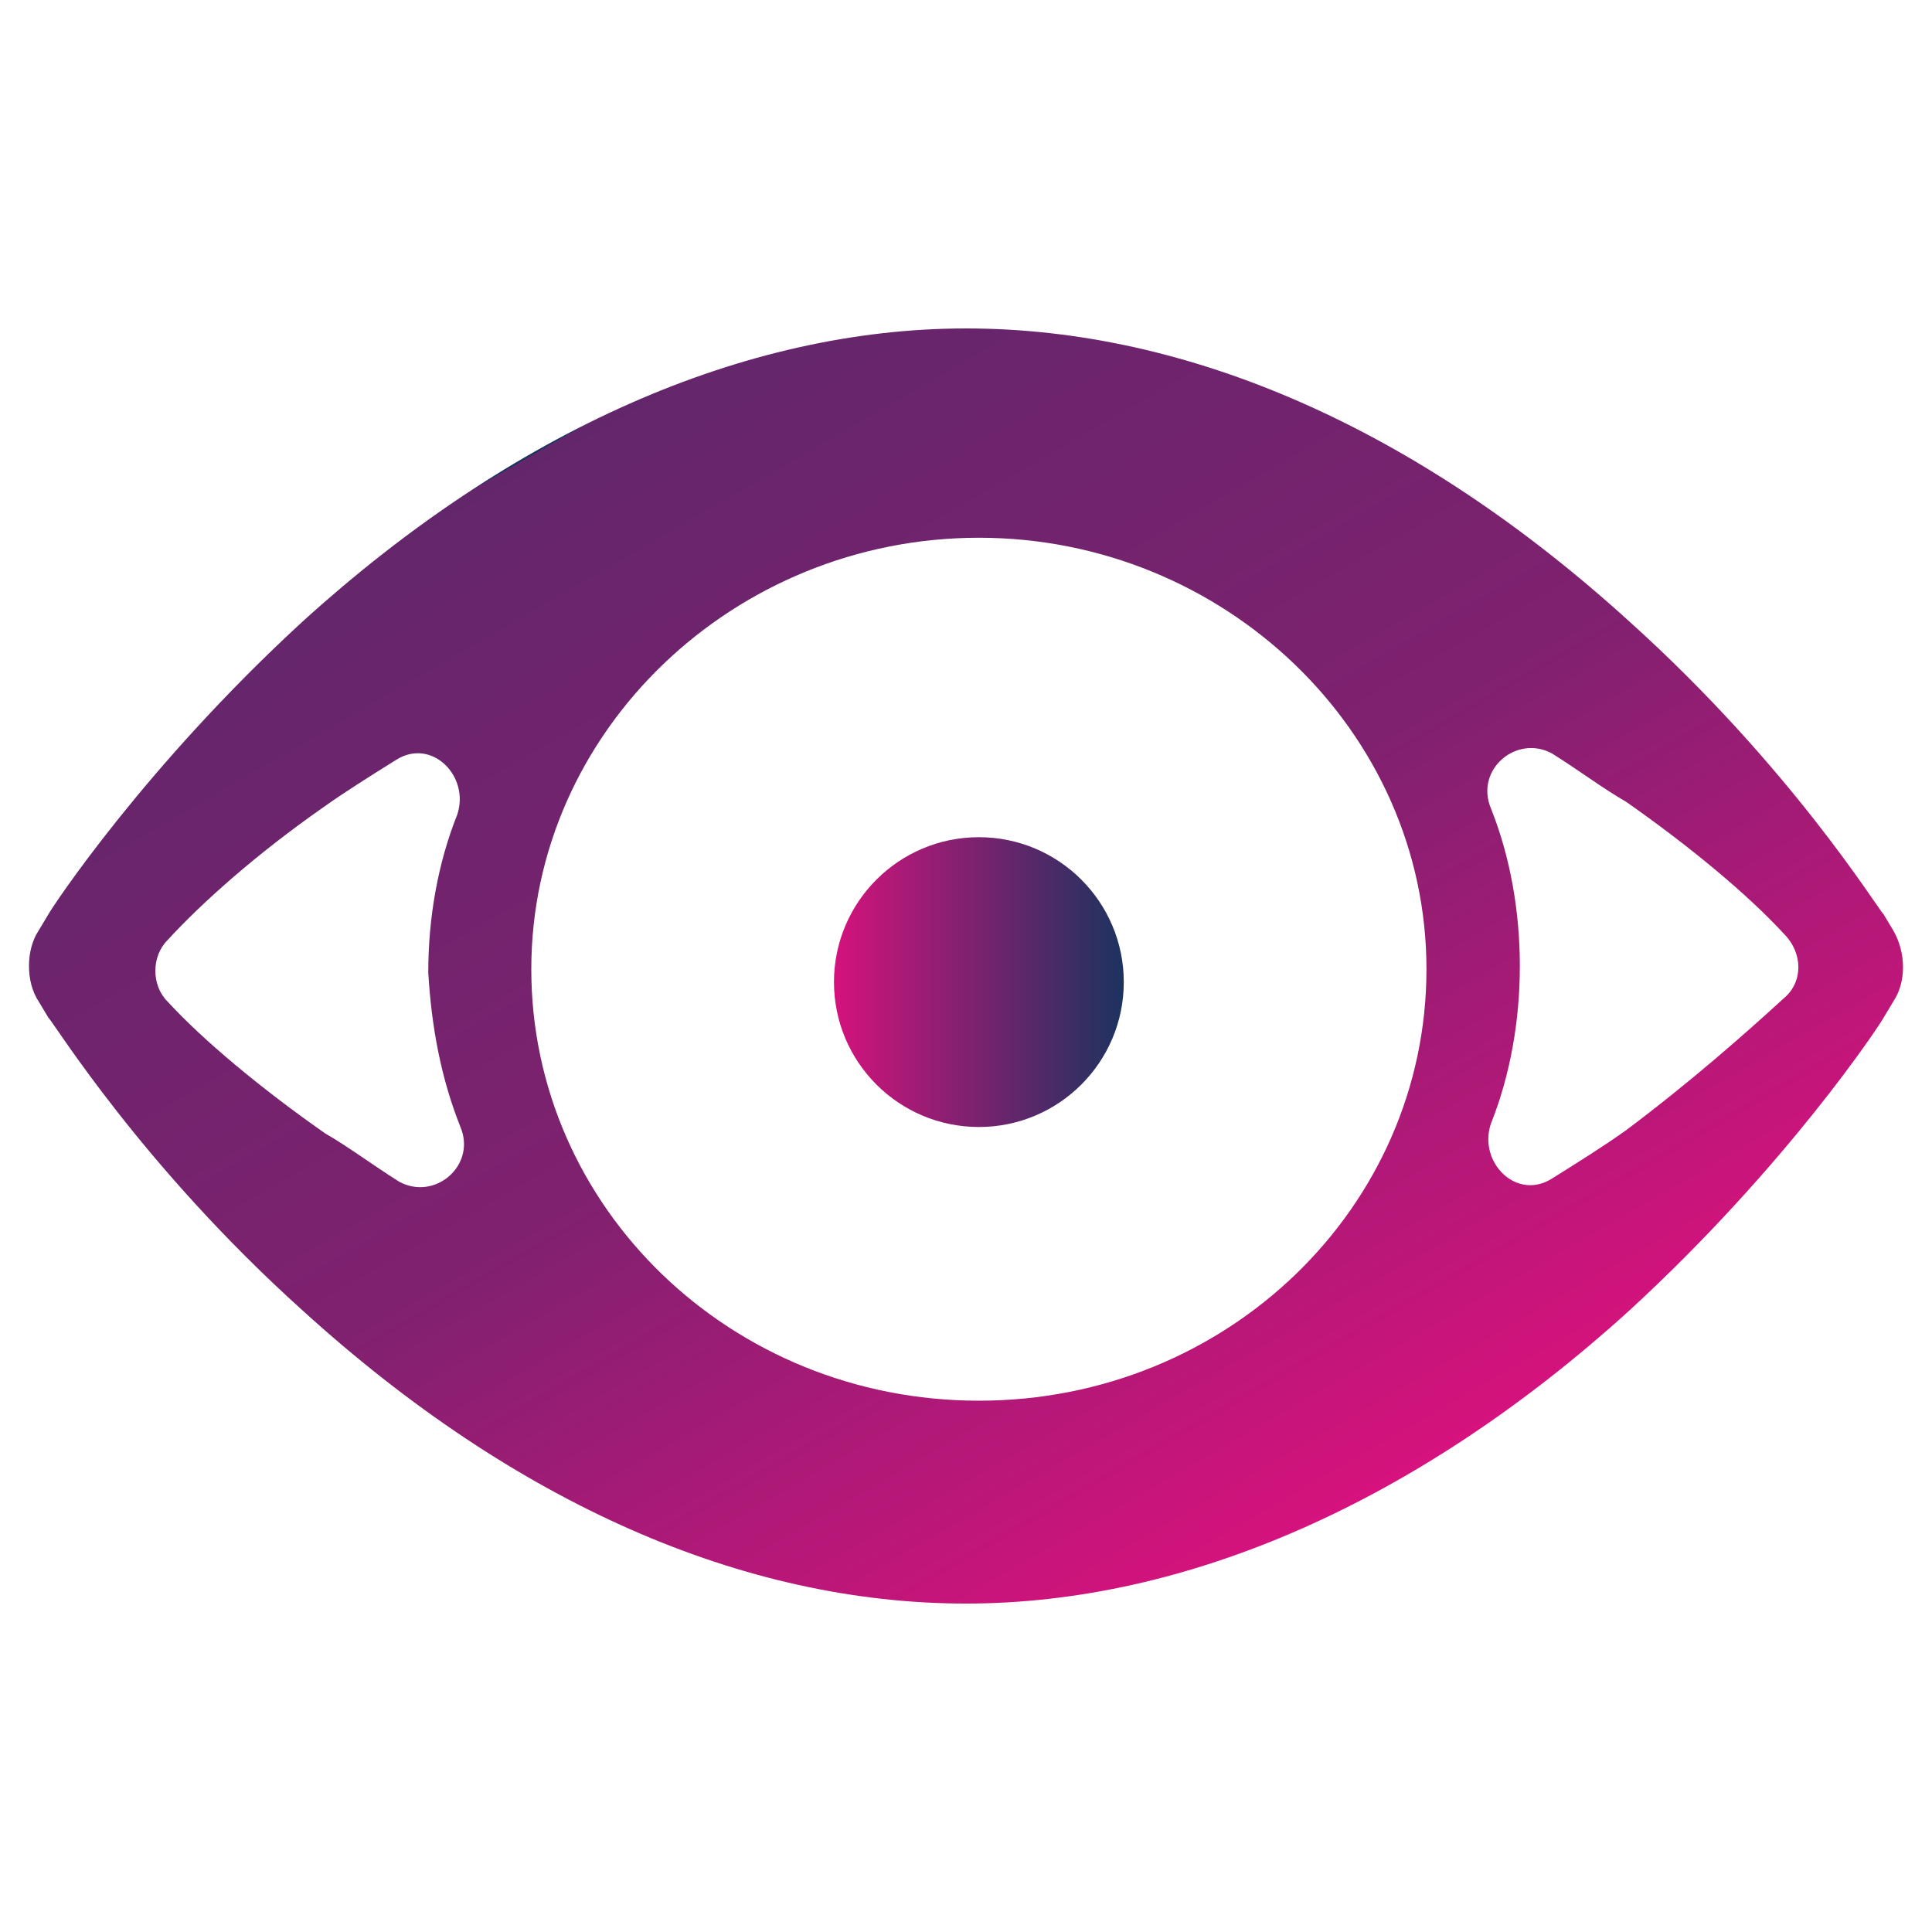
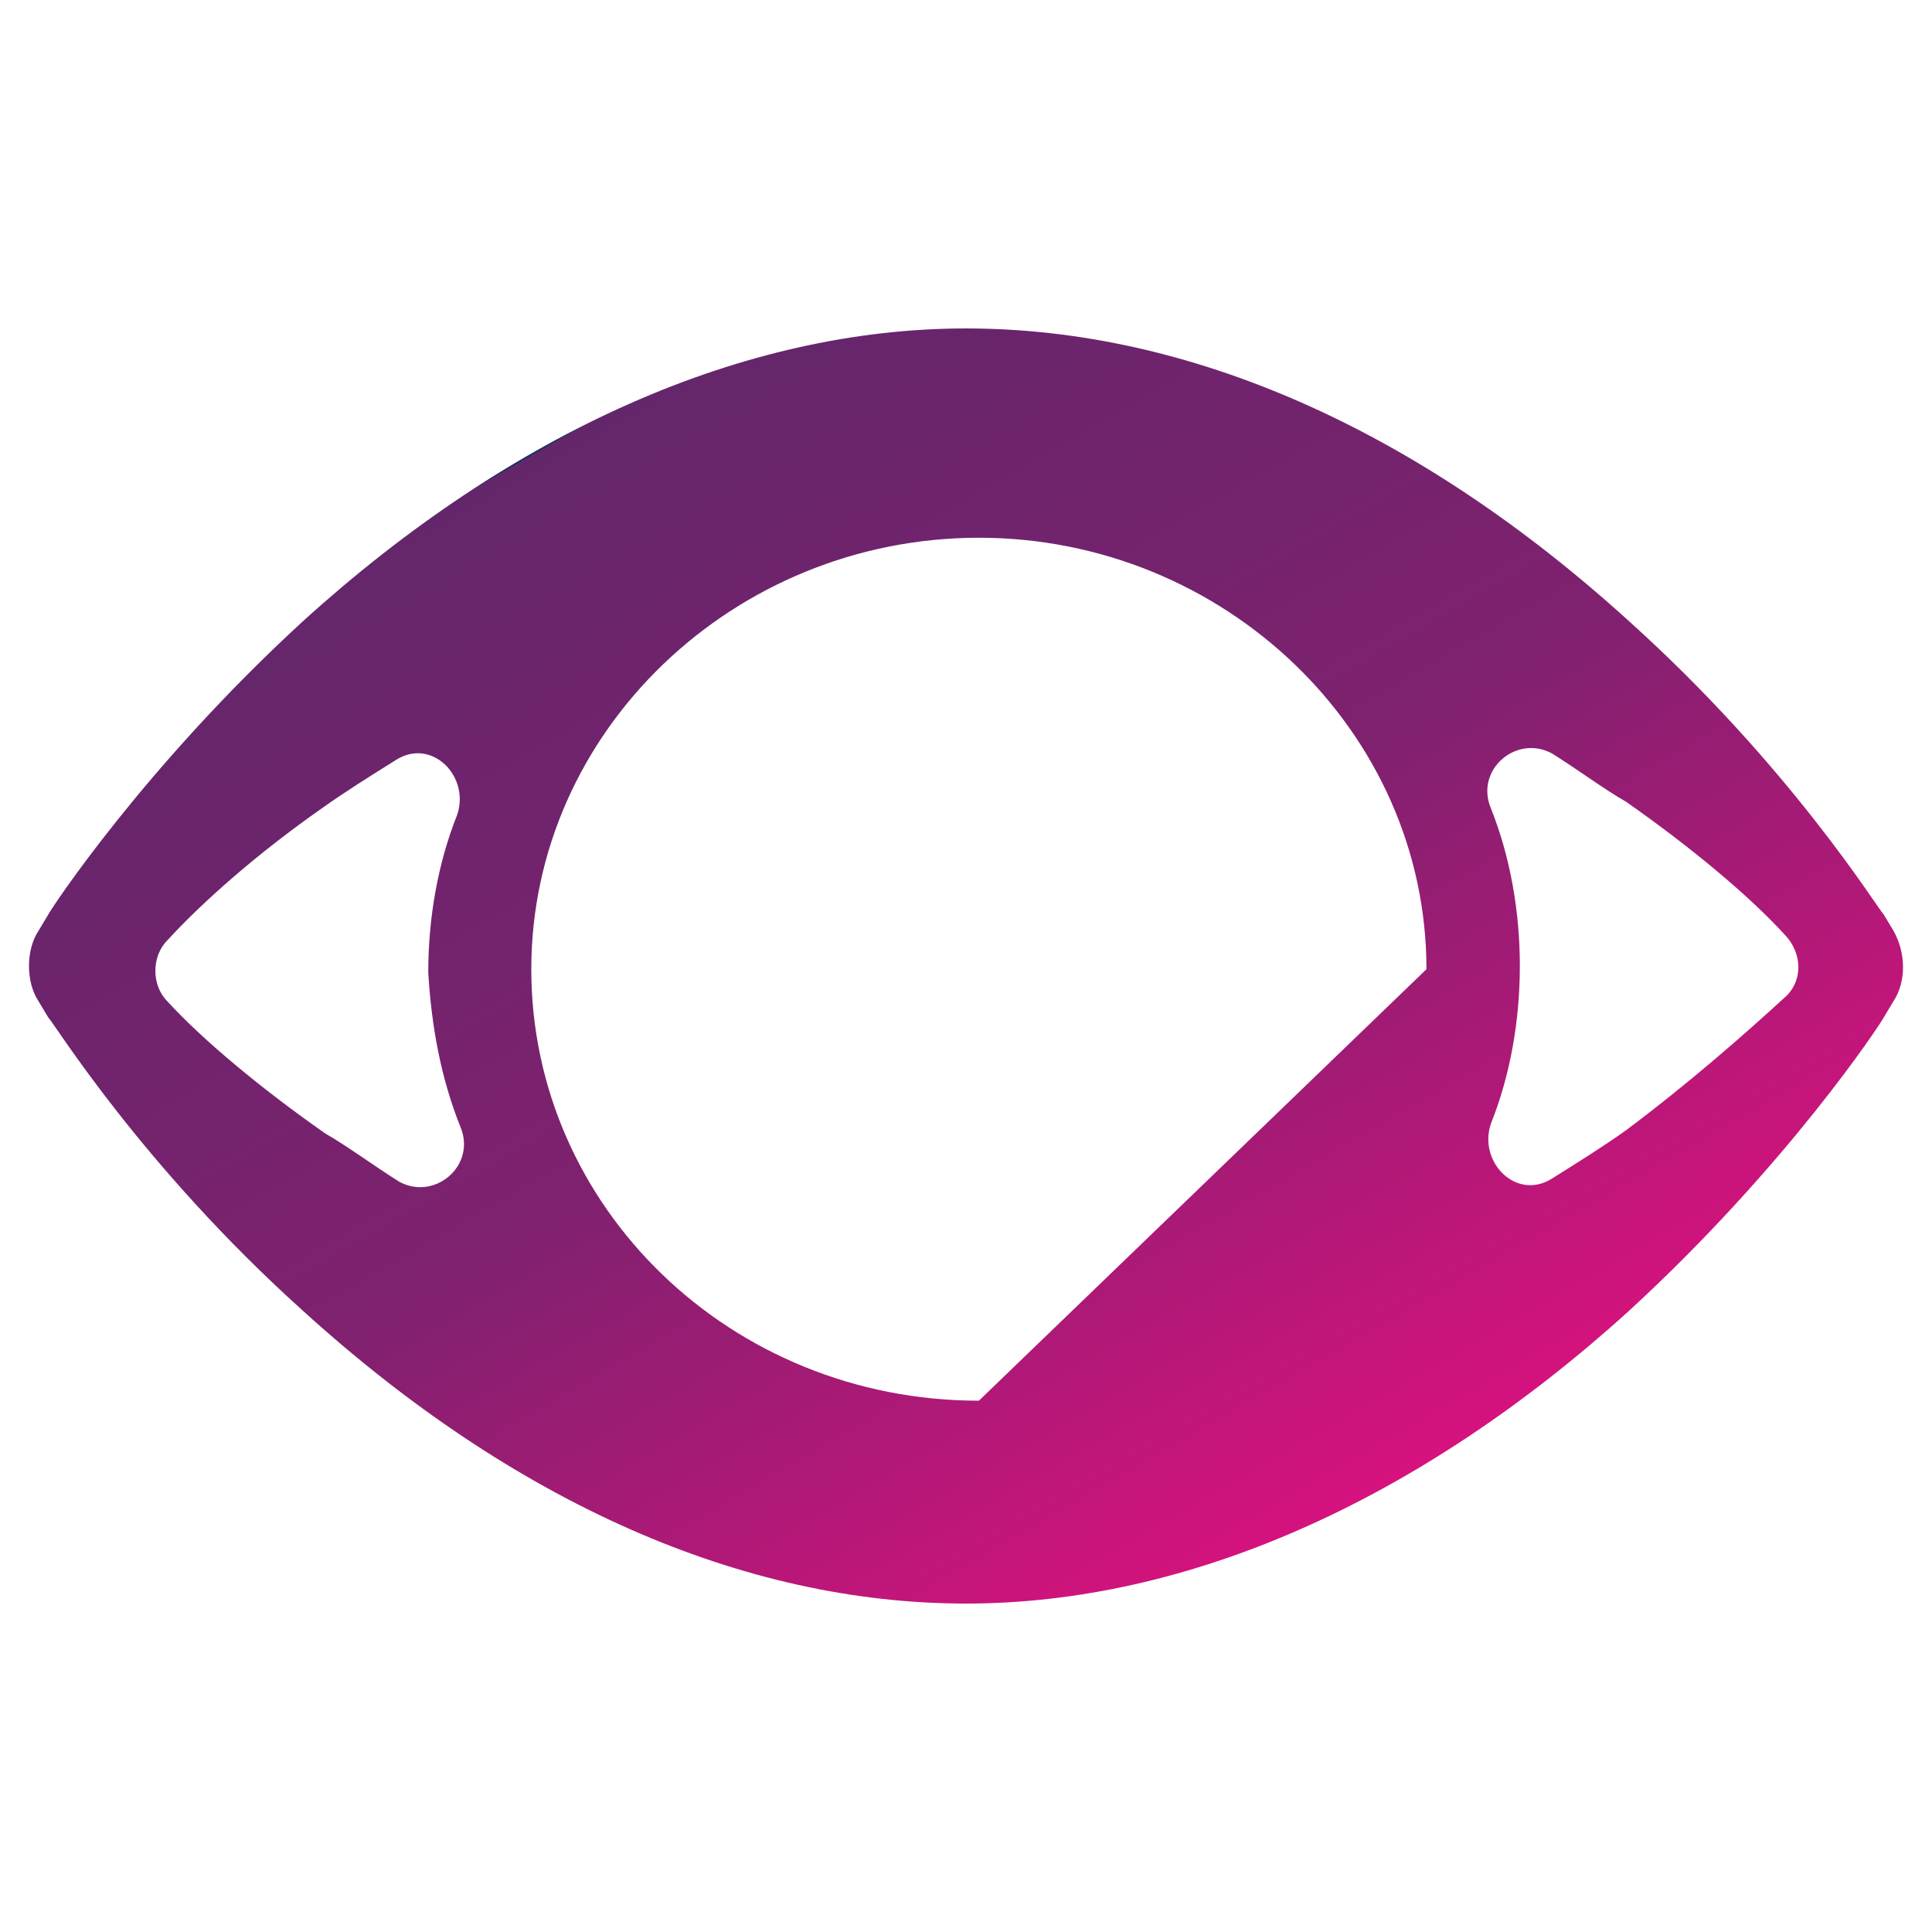
<svg xmlns="http://www.w3.org/2000/svg" version="1.1" id="Layer_1" x="0px" y="0px" viewBox="0 0 60 60" style="enable-background:new 0 0 60 60;" xml:space="preserve">
  <style type="text/css">
	.st0{fill:url(#SVGID_1_);}
	.st1{fill:url(#SVGID_2_);}
</style>
  <g>
    <g>
      <linearGradient id="SVGID_1_" gradientUnits="userSpaceOnUse" x1="40.367" y1="713.782" x2="19.837" y2="678.222" gradientTransform="matrix(1 0 0 1 0 -666)">
        <stop offset="0" style="stop-color:#D6127D" />
        <stop offset="0.498" style="stop-color:#7F216F" />
        <stop offset="1" style="stop-color:#64266B" />
        <stop offset="1" style="stop-color:#1C335F" />
      </linearGradient>
-       <path class="st0" d="M58.8,28.9l-0.3-0.5c-0.2-0.2-2.9-4.6-7.9-9.1c-6.6-6-13.7-9.1-20.6-9.1s-14.1,3.2-20.6,9.1    c-4.9,4.5-7.8,8.9-7.9,9.1l-0.3,0.5c-0.4,0.6-0.4,1.6,0,2.2l0.3,0.5c0.2,0.2,2.9,4.6,7.9,9.1c6.6,6,13.7,9.1,20.6,9.1    s14.1-3.2,20.6-9.1c4.9-4.5,7.8-8.9,7.9-9.1l0.3-0.5C59.2,30.5,59.2,29.6,58.8,28.9z M14.3,35c0.5,1.2-0.8,2.3-1.9,1.7    c-0.8-0.5-1.6-1.1-2.3-1.5c-2-1.4-3.8-2.9-4.9-4.1c-0.5-0.5-0.5-1.4,0-1.9C6.3,28,8,26.5,10,25.1c0.7-0.5,1.5-1,2.3-1.5    c1.1-0.7,2.3,0.5,1.9,1.7c-0.6,1.5-0.9,3.2-0.9,4.9C13.4,31.9,13.7,33.5,14.3,35z M30.4,43.5c-7.7,0-13.9-6-13.9-13.4    s6.3-13.4,13.9-13.4s13.9,6,13.9,13.4C44.3,37.5,38.1,43.5,30.4,43.5z M55.4,31c-1.2,1.1-2.9,2.6-4.9,4.1c-0.7,0.5-1.5,1-2.3,1.5    c-1.1,0.7-2.3-0.5-1.9-1.7c0.6-1.5,0.9-3.2,0.9-4.9c0-1.7-0.3-3.4-0.9-4.9c-0.5-1.2,0.8-2.3,1.9-1.7c0.8,0.5,1.6,1.1,2.3,1.5    c2,1.4,3.8,2.9,4.9,4.1C56,29.6,56,30.5,55.4,31z" />
+       <path class="st0" d="M58.8,28.9l-0.3-0.5c-0.2-0.2-2.9-4.6-7.9-9.1c-6.6-6-13.7-9.1-20.6-9.1s-14.1,3.2-20.6,9.1    c-4.9,4.5-7.8,8.9-7.9,9.1l-0.3,0.5c-0.4,0.6-0.4,1.6,0,2.2l0.3,0.5c0.2,0.2,2.9,4.6,7.9,9.1c6.6,6,13.7,9.1,20.6,9.1    s14.1-3.2,20.6-9.1c4.9-4.5,7.8-8.9,7.9-9.1l0.3-0.5C59.2,30.5,59.2,29.6,58.8,28.9z M14.3,35c0.5,1.2-0.8,2.3-1.9,1.7    c-0.8-0.5-1.6-1.1-2.3-1.5c-2-1.4-3.8-2.9-4.9-4.1c-0.5-0.5-0.5-1.4,0-1.9C6.3,28,8,26.5,10,25.1c0.7-0.5,1.5-1,2.3-1.5    c1.1-0.7,2.3,0.5,1.9,1.7c-0.6,1.5-0.9,3.2-0.9,4.9C13.4,31.9,13.7,33.5,14.3,35z M30.4,43.5c-7.7,0-13.9-6-13.9-13.4    s6.3-13.4,13.9-13.4s13.9,6,13.9,13.4z M55.4,31c-1.2,1.1-2.9,2.6-4.9,4.1c-0.7,0.5-1.5,1-2.3,1.5    c-1.1,0.7-2.3-0.5-1.9-1.7c0.6-1.5,0.9-3.2,0.9-4.9c0-1.7-0.3-3.4-0.9-4.9c-0.5-1.2,0.8-2.3,1.9-1.7c0.8,0.5,1.6,1.1,2.3,1.5    c2,1.4,3.8,2.9,4.9,4.1C56,29.6,56,30.5,55.4,31z" />
    </g>
    <g>
      <linearGradient id="SVGID_2_" gradientUnits="userSpaceOnUse" x1="25.838" y1="696.535" x2="34.924" y2="696.535" gradientTransform="matrix(1 0 0 1 0 -666)">
        <stop offset="0" style="stop-color:#D6127D" />
        <stop offset="1" style="stop-color:#1C335F" />
      </linearGradient>
-       <ellipse class="st1" cx="30.4" cy="30.5" rx="4.5" ry="4.5" />
    </g>
  </g>
</svg>